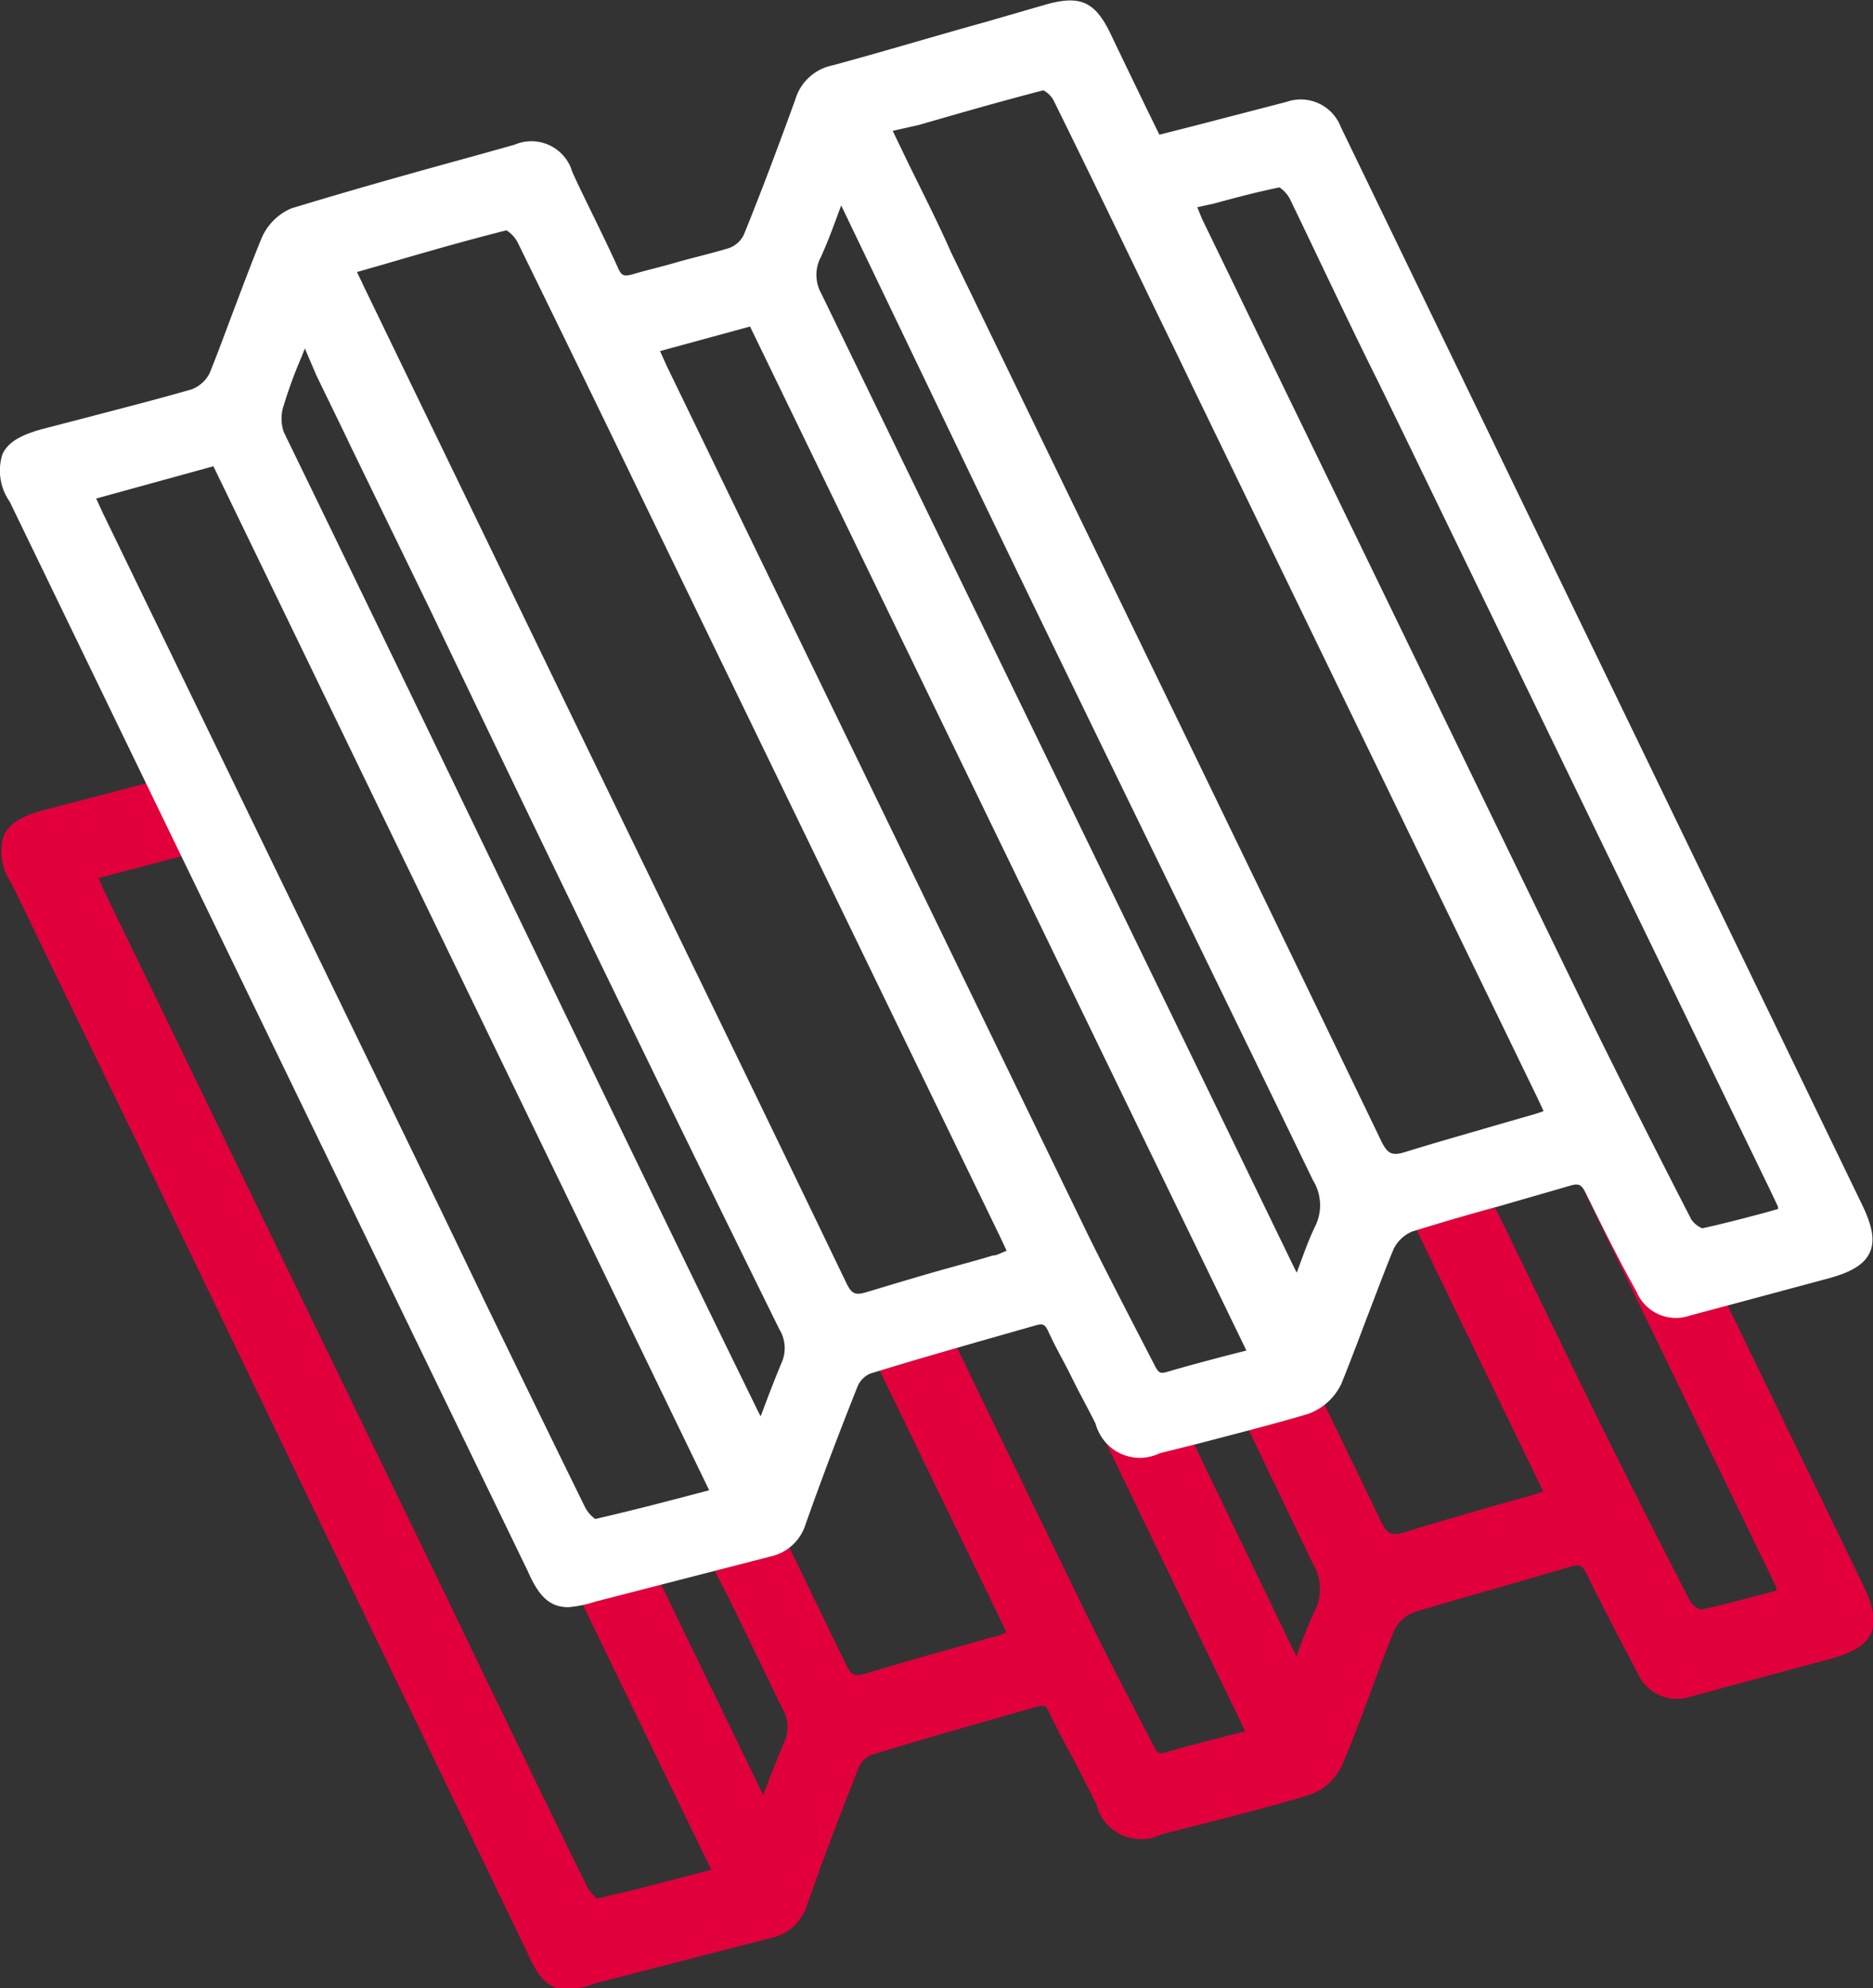
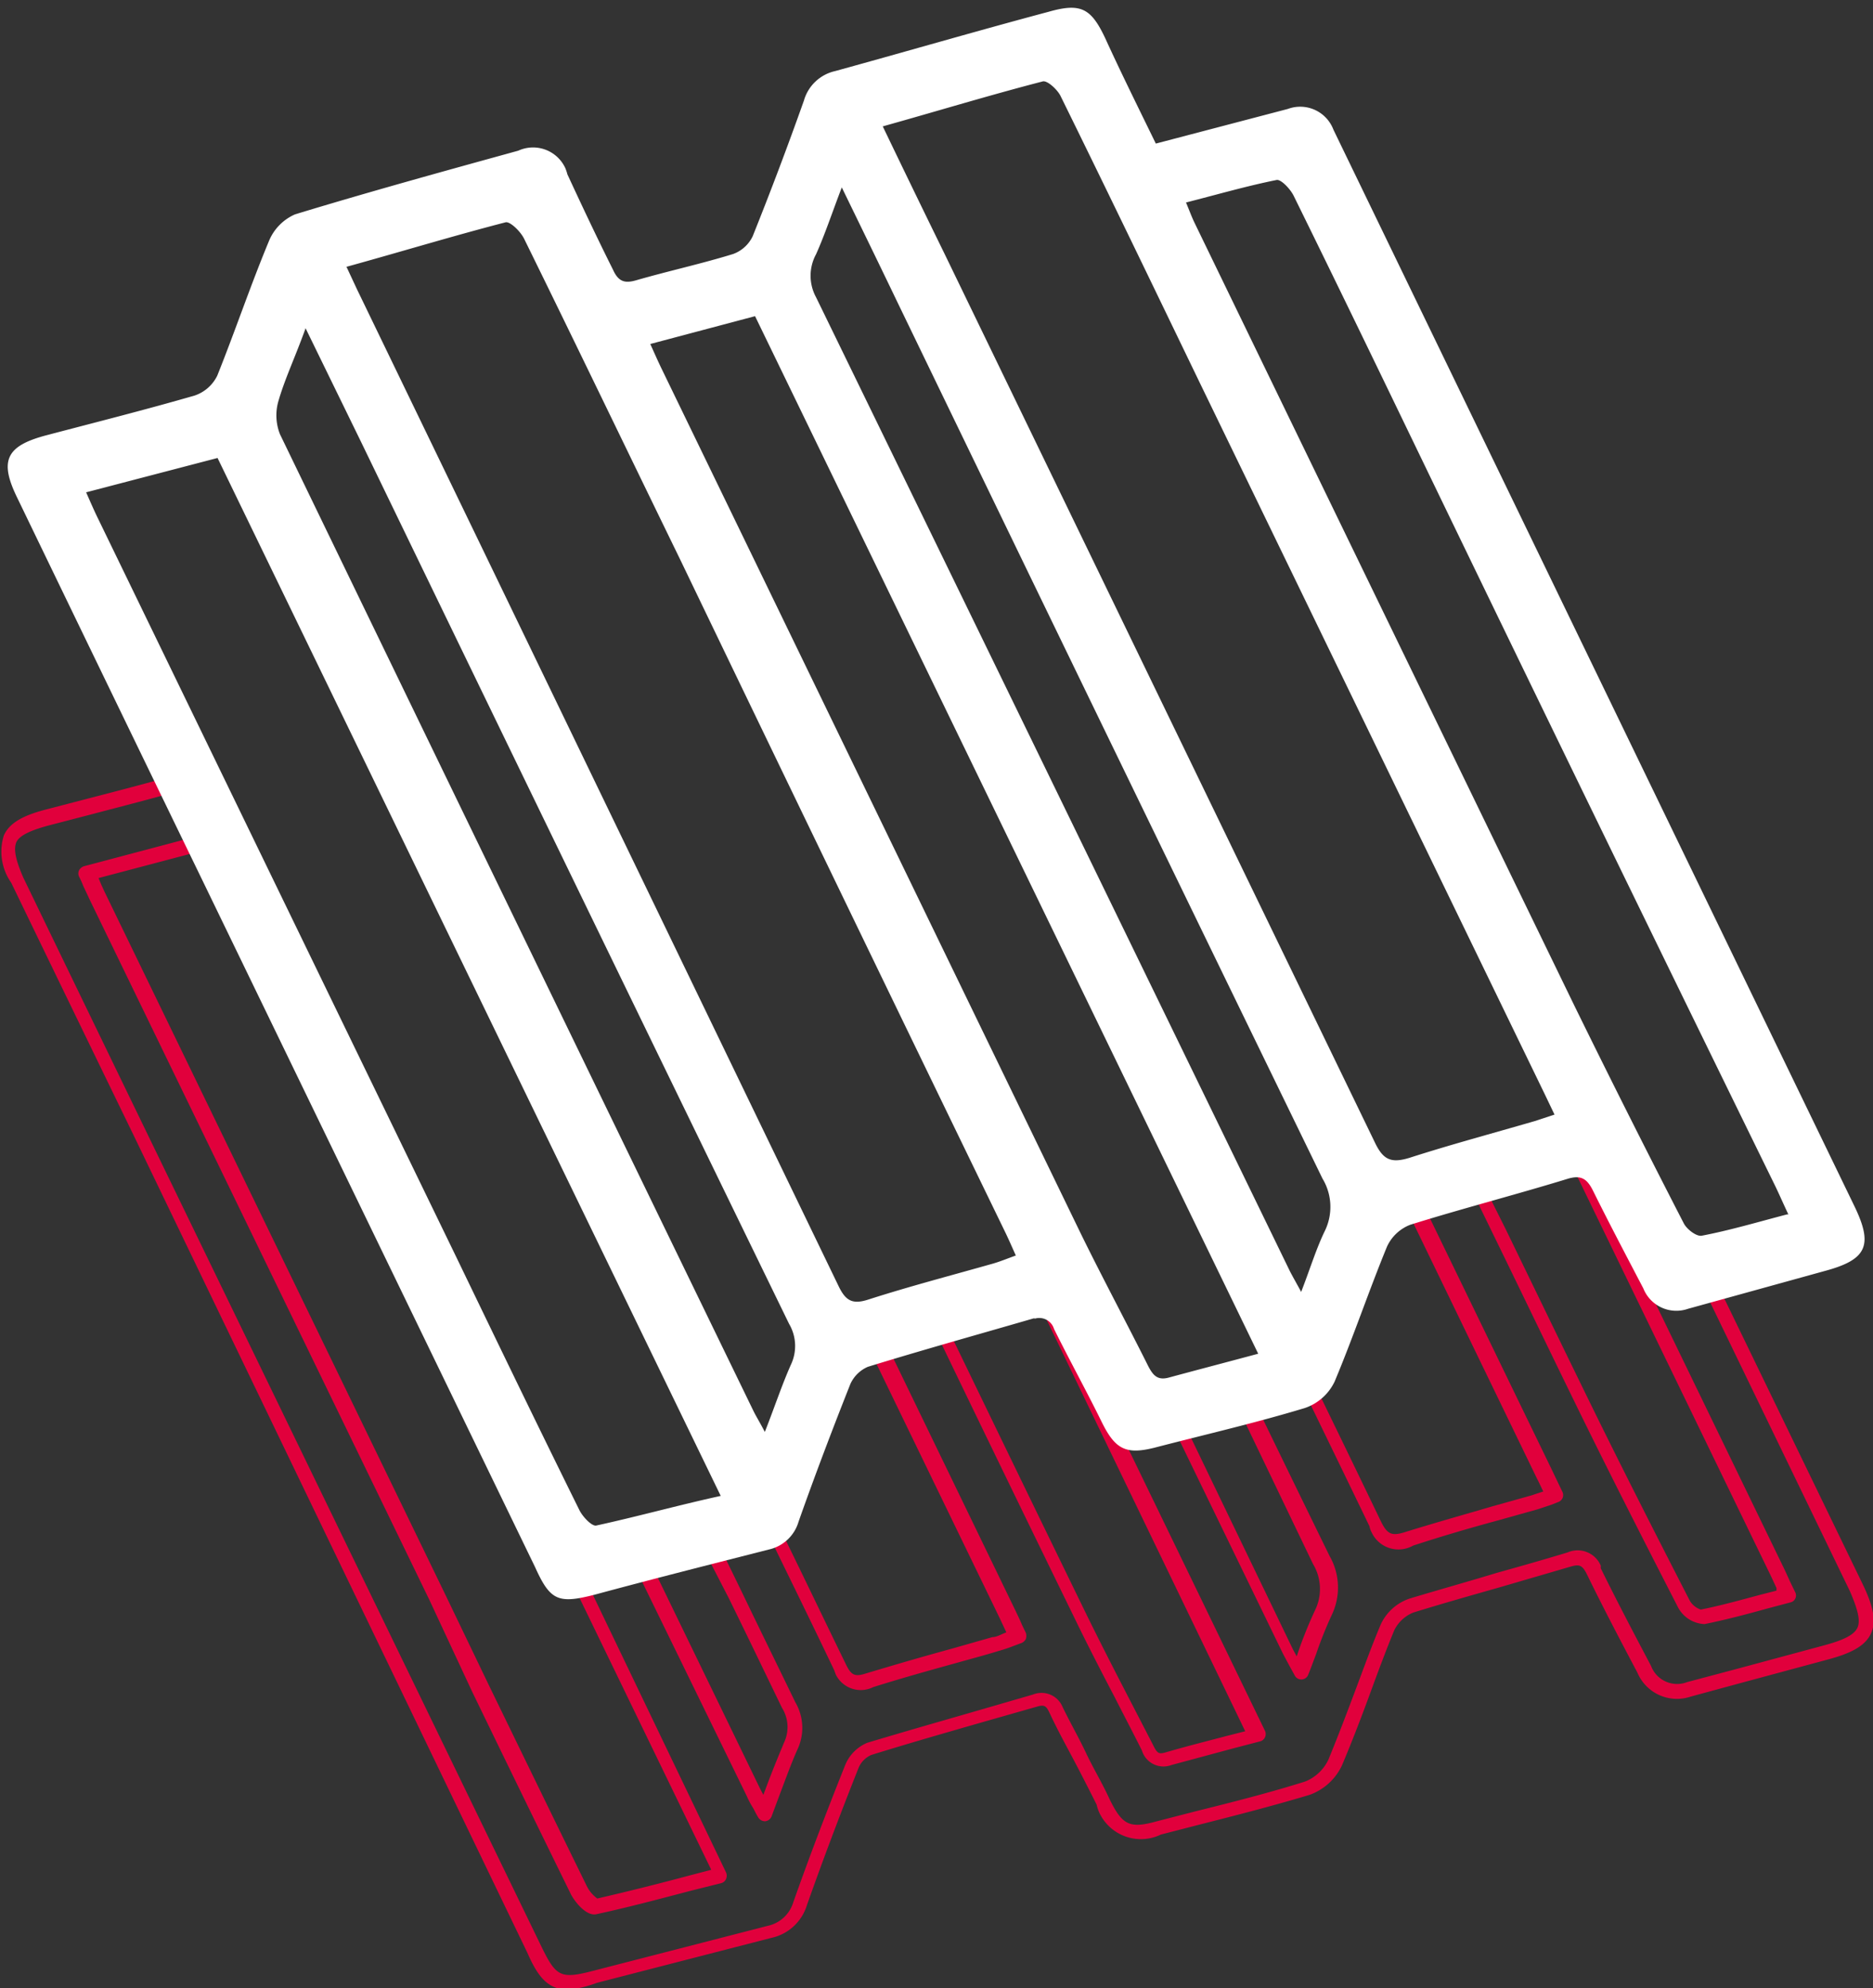
<svg xmlns="http://www.w3.org/2000/svg" id="Layer_1" data-name="Layer 1" width="63.28" height="67.16" viewBox="0 0 63.28 67.16">
  <rect x="0" y="0" width="63.28" height="67.16" fill="#333333" stroke="none" />
  <defs>
    <style>.cls-1{fill:#e1003c;}.cls-2{fill:#fff;}</style>
  </defs>
  <g id="Group_37" data-name="Group 37">
    <g id="Group_35" data-name="Group 35">
-       <path id="Path_104" data-name="Path 104" class="cls-1" d="M155.7,137.13l-1.3.24L152.3,133l-.87.29,7,14.45c.13.27.25.54.43.93-1,.26-2,.54-2.88.72-.18,0-.52-.23-.63-.43-1.24-2.44-2.48-4.87-3.68-7.33s-2.35-4.83-3.52-7.25l-2.09.7,4.6,9.5.34.7c-.25.09-.46.17-.67.23-1.41.41-2.83.78-4.23,1.23-.61.2-.88.08-1.17-.51-.86-1.79-1.73-3.58-2.59-5.36l-2.09.67,2.88,5.91a1.87,1.87,0,0,1,.07,1.78c-.3.62-.51,1.28-.8,2.05-.17-.31-.28-.51-.38-.71l-4-8.3-1.27.41-3.14-4.9-.17,0L141,153.39c-1.07.29-2,.53-3,.8-.39.11-.54-.07-.69-.37-.76-1.5-1.56-3-2.29-4.5q-2.53-5.2-5.06-10.43l-2.13.63,4.76,9.8.34.74c-.29.1-.52.2-.76.27-1.41.41-2.84.78-4.24,1.22-.54.18-.77,0-1-.45L124,145.26l-.37.94-1.44.3,2.87,5.91a1.49,1.49,0,0,1,.07,1.39c-.32.69-.56,1.42-.88,2.26-.17-.3-.28-.5-.38-.7L119.85,147l-2.21.46,5.2,10.72c-1.45.38-2.82.75-4.19,1.06-.15,0-.47-.31-.59-.54q-2.1-4.27-4.16-8.57-6.08-12.51-12.14-25c-.11-.22-.21-.46-.36-.8l4.4-1.16-1-2c-1.59.46-3.19.85-4.79,1.28-1.37.36-1.6.86-1,2.11q3.13,6.47,6.26,12.92l11.25,23.2c.55,1.14.81,1.25,2,.93l5.9-1.52a1.34,1.34,0,0,0,1-.94q.82-2.34,1.76-4.65a1.08,1.08,0,0,1,.58-.59c1.85-.56,3.72-1.08,5.58-1.63a.52.52,0,0,1,.69.25l0,.08c.51,1,1.08,2.07,1.59,3.12s.83,1.14,1.89.87c1.67-.43,3.35-.82,5-1.32a1.73,1.73,0,0,0,.95-.89c.63-1.5,1.15-3.06,1.77-4.57a1.42,1.42,0,0,1,.79-.73c1.76-.55,3.55-1,5.31-1.55.47-.14.67,0,.87.4.54,1.11,1.12,2.21,1.7,3.3a1.19,1.19,0,0,0,1.51.68l4.66-1.25c1.4-.38,1.62-.86,1-2.17Z" transform="translate(-98.49 -94.79)" />
      <path id="Path_105" data-name="Path 105" class="cls-1" d="M117.7,162c-.63,0-1-.34-1.38-1.22L103,133.13q-2.07-4.26-4.13-8.52a1.83,1.83,0,0,1-.25-1.6c.18-.4.6-.66,1.4-.87l1.5-.39c1.08-.28,2.2-.57,3.29-.89a.26.26,0,0,1,.3.14l1,2a.28.28,0,0,1,0,.22.25.25,0,0,1-.16.14l-4.13,1.09,0,0c.07.18.14.33.21.48l11.46,23.63,1.5,3.12c1.09,2.24,2.22,4.57,3.34,6.85a1.16,1.16,0,0,0,.34.39c1-.23,2.08-.5,3.16-.79l.69-.18-5.06-10.44a.24.24,0,0,1,0-.23.28.28,0,0,1,.17-.13l2.21-.45a.24.24,0,0,1,.27.14l4.06,8.37.11.21.09-.24c.2-.54.39-1,.61-1.53a1.22,1.22,0,0,0-.07-1.17c-.6-1.24-1.2-2.49-1.81-3.73L122,146.62a.25.25,0,0,1,.18-.36l1.31-.27.31-.81A.27.27,0,0,1,124,145a.25.25,0,0,1,.23.15l.92,1.9c.64,1.31,1.27,2.63,1.91,3.94.19.4.31.45.71.32,1-.3,1.93-.57,2.88-.83l1.37-.39c.15,0,.3-.1.47-.16h0v0l-.22-.47-4.75-9.8a.2.2,0,0,1,0-.21.23.23,0,0,1,.15-.14l2.13-.63a.25.25,0,0,1,.3.13l.48,1q2.28,4.72,4.58,9.44c.44.9.91,1.82,1.36,2.69l.93,1.8c.14.29.2.3.4.25.68-.2,1.36-.37,2.08-.56l.63-.16L133.19,138a.26.26,0,0,1,0-.21.25.25,0,0,1,.16-.14l.16-.05a.25.25,0,0,1,.28.1l3,4.74,1.09-.35a.25.25,0,0,1,.3.13l4,8.3.12.22.06-.18a14.68,14.68,0,0,1,.56-1.38,1.63,1.63,0,0,0-.07-1.56L140,141.68a.26.26,0,0,1,0-.21.23.23,0,0,1,.15-.14l2.09-.68a.26.26,0,0,1,.3.13l.27.58c.78,1.6,1.55,3.19,2.32,4.79.23.48.38.54.87.38,1-.31,2-.59,2.92-.86l1.32-.37.39-.13v0c-.08-.16-.14-.3-.21-.43l-4.61-9.52a.25.25,0,0,1,.15-.34l2.09-.7a.25.25,0,0,1,.31.13l1,2c.85,1.75,1.69,3.49,2.54,5.23,1.22,2.51,2.49,5,3.68,7.32a.69.69,0,0,0,.37.3c.66-.13,1.34-.32,2.05-.51l.51-.13,0-.09c-.1-.21-.18-.39-.27-.57l-7-14.44a.26.26,0,0,1,0-.21.21.21,0,0,1,.15-.14l.87-.29a.25.25,0,0,1,.31.13l2,4.17,1.11-.2a.24.24,0,0,1,.27.13l5.48,11.31c.37.77.45,1.26.27,1.65s-.61.65-1.43.87l-2.93.79-1.73.47a1.45,1.45,0,0,1-1.8-.81c-.56-1.06-1.15-2.18-1.7-3.31-.16-.32-.25-.36-.56-.27l-2.4.7c-.95.27-1.94.55-2.91.85a1.23,1.23,0,0,0-.64.59c-.29.7-.56,1.43-.82,2.14s-.61,1.63-.95,2.43a1.92,1.92,0,0,1-1.1,1c-1.23.37-2.48.69-3.7,1l-1.32.34a1.55,1.55,0,0,1-2.07-.72,1.42,1.42,0,0,1-.1-.29c-.26-.52-.53-1.05-.8-1.56s-.54-1-.8-1.56c-.11-.23-.18-.26-.42-.19l-2,.57c-1.18.34-2.4.69-3.59,1.06a.82.82,0,0,0-.43.43c-.66,1.66-1.23,3.18-1.75,4.65a1.61,1.61,0,0,1-1.2,1.1l-5.9,1.52A3.86,3.86,0,0,1,117.7,162Zm-13-40.54c-1,.29-2.07.56-3.09.83l-1.5.39c-.62.17-1,.35-1.08.59s0,.6.25,1.17q2.06,4.26,4.13,8.53l13.38,27.59c.49,1,.64,1.09,1.75.8l5.9-1.52a1.15,1.15,0,0,0,.85-.79c.52-1.47,1.1-3,1.76-4.65a1.38,1.38,0,0,1,.74-.74c1.2-.36,2.42-.71,3.6-1.05l2-.58a.77.77,0,0,1,1,.42l0,0c.25.52.53,1,.79,1.55s.54,1,.8,1.57c.43.87.67,1,1.6.74l1.32-.34c1.21-.3,2.47-.62,3.68-1a1.47,1.47,0,0,0,.79-.74c.33-.8.64-1.62.94-2.42s.53-1.44.83-2.15a1.65,1.65,0,0,1,1-.88c1-.3,2-.58,2.92-.86.79-.22,1.6-.45,2.39-.69a.85.85,0,0,1,1.12.44.36.36,0,0,1,0,.09c.55,1.12,1.14,2.24,1.7,3.3a.94.94,0,0,0,1.22.55l1.73-.46,2.93-.79c.66-.18,1-.36,1.1-.6s0-.62-.26-1.22l-5.39-11.14-1.11.21a.26.26,0,0,1-.28-.14l-2-4.15-.39.13,6.88,14.19c.09.18.17.36.27.58l.17.35a.24.24,0,0,1-.17.35l-.79.21c-.72.2-1.41.38-2.1.52a1.06,1.06,0,0,1-.9-.57c-1.19-2.32-2.46-4.81-3.68-7.32-.85-1.74-1.69-3.49-2.54-5.23l-.89-1.83-1.61.54,4.48,9.24.21.44.13.27a.25.25,0,0,1-.15.34l-.23.09-.45.15-1.32.37c-1,.27-1.95.55-2.9.86a1,1,0,0,1-1.4-.45.68.68,0,0,1-.07-.2c-.77-1.6-1.55-3.2-2.32-4.79l-.18-.38-1.6.52q1.37,2.83,2.75,5.65a2.14,2.14,0,0,1,.07,2,13.65,13.65,0,0,0-.53,1.33c-.09.23-.17.46-.27.7a.25.25,0,0,1-.45,0l-.16-.29-.23-.43-3.93-8.1-1.06.34a.24.24,0,0,1-.29-.1l-1.63-2.54,6.3,13a.26.26,0,0,1,0,.21.25.25,0,0,1-.16.14l-.92.24-2.08.56a.76.76,0,0,1-1-.49h0c-.3-.6-.62-1.21-.92-1.8-.46-.88-.93-1.79-1.37-2.7q-2.3-4.71-4.58-9.44l-.39-.8-1.63.48,4.62,9.54c.07.15.15.31.22.48l.13.27a.34.34,0,0,1,0,.2.29.29,0,0,1-.15.14l-.27.1a5.08,5.08,0,0,1-.51.17c-.45.14-.91.26-1.37.39-.94.26-1.91.53-2.86.83a.94.94,0,0,1-1.26-.42l-.06-.16c-.63-1.32-1.27-2.63-1.91-3.94l-.66-1.38-.16.41a.23.23,0,0,1-.18.15l-1.13.23.92,1.89c.6,1.25,1.21,2.49,1.81,3.73a1.71,1.71,0,0,1,.07,1.6c-.21.47-.4,1-.59,1.5l-.28.75a.26.26,0,0,1-.22.17.27.27,0,0,1-.24-.14c-.06-.1-.11-.2-.15-.28a3.06,3.06,0,0,1-.23-.43l-4-8.19-1.7.35,5,10.42a.28.28,0,0,1,0,.22.25.25,0,0,1-.16.14l-1,.25c-1.11.29-2.15.57-3.22.8-.36.08-.76-.47-.86-.67-1.12-2.28-2.25-4.6-3.34-6.85L113,148.84,101.53,125.2l-.23-.49a2.73,2.73,0,0,0-.14-.31.26.26,0,0,1,0-.21.29.29,0,0,1,.17-.14l4.11-1.09Z" transform="translate(-98.49 -94.79)" />
    </g>
    <g id="Group_36" data-name="Group 36">
      <path id="Path_106" data-name="Path 106" class="cls-2" d="M137.54,99.64,142,98.47a1.2,1.2,0,0,1,1.54.7h0l17.61,36.38c.63,1.31.41,1.79-1,2.17L155.52,139a1.2,1.2,0,0,1-1.51-.69c-.57-1.09-1.15-2.19-1.7-3.3-.2-.4-.4-.54-.86-.4-1.76.54-3.55,1-5.31,1.55a1.43,1.43,0,0,0-.79.74c-.62,1.51-1.14,3.06-1.77,4.56a1.73,1.73,0,0,1-1,.89c-1.65.5-3.34.89-5,1.32-1.05.28-1.41.09-1.88-.87s-1.08-2.07-1.6-3.12a.52.52,0,0,0-.64-.35.11.11,0,0,0-.07,0c-1.86.54-3.73,1.06-5.58,1.63a1.15,1.15,0,0,0-.59.58c-.61,1.54-1.2,3.09-1.75,4.65a1.35,1.35,0,0,1-1,.94c-2,.51-3.94,1-5.9,1.53-1.22.31-1.49.2-2-.93l-11.24-23.2q-3.14-6.47-6.26-12.93c-.61-1.25-.38-1.75,1-2.11,1.67-.44,3.34-.86,5-1.34a1.32,1.32,0,0,0,.76-.67c.61-1.52,1.13-3.07,1.76-4.58a1.68,1.68,0,0,1,.87-.87c2.5-.76,5-1.45,7.54-2.15a1.2,1.2,0,0,1,1.59.59,1.72,1.72,0,0,1,.07.21c.5,1.08,1,2.14,1.54,3.22.19.42.41.47.81.35,1.08-.31,2.18-.55,3.25-.88a1.18,1.18,0,0,0,.66-.6q.91-2.27,1.73-4.58a1.42,1.42,0,0,1,1.06-1c2.4-.66,4.8-1.36,7.2-2,1.09-.31,1.44-.13,1.92.89C136.36,97.24,136.94,98.41,137.54,99.64Zm-9.23-.59c.73,1.52,1.41,2.92,2.1,4.33l14.53,30c.28.59.55.71,1.17.52,1.4-.45,2.82-.83,4.23-1.24l.67-.22-.34-.71-11.64-24c-1.56-3.23-3.12-6.47-4.71-9.7-.11-.22-.45-.53-.6-.49-1.78.46-3.55,1-5.41,1.52Zm-18.11,4.76.35.75,4.27,8.83q6,12.42,12,24.84c.24.5.47.63,1,.46,1.4-.45,2.82-.82,4.23-1.22.24-.07.48-.17.76-.27-.13-.29-.23-.52-.34-.75q-5.52-11.37-11-22.76c-1.76-3.61-3.5-7.23-5.27-10.83-.12-.25-.48-.6-.63-.56-1.78.46-3.55,1-5.4,1.51Zm-8.8,7.61c.15.34.25.57.36.8l12.13,25c1.38,2.86,2.76,5.72,4.17,8.57.11.23.43.57.58.53,1.38-.3,2.74-.68,4.2-1l-17-35.06ZM141,140.52l-17-35.05-3.54.94c.14.31.25.56.37.81L135,136.45c.74,1.51,1.54,3,2.29,4.5.16.3.31.48.7.37,1-.27,1.92-.51,3-.8Zm17.91-4.71c-.18-.38-.3-.66-.43-.93Q152.2,122.06,146,109.22c-1.26-2.61-2.52-5.21-3.8-7.81-.11-.23-.43-.57-.58-.54-1,.2-2,.49-3.06.76.12.29.19.48.28.67q6.42,13.24,12.85,26.48,1.8,3.67,3.68,7.32c.1.21.44.47.62.43.94-.18,1.85-.45,2.88-.72Zm-50.1-29.92c-.36,1-.7,1.7-.92,2.47a1.73,1.73,0,0,0,.06,1.1q8,16.53,16,33c.1.2.22.39.38.7.33-.84.57-1.57.88-2.27a1.47,1.47,0,0,0-.06-1.38q-7.25-14.89-14.47-29.81l-1.87-3.83Zm18.12-4.77c-.34.89-.57,1.59-.87,2.26a1.52,1.52,0,0,0,0,1.45q8,16.42,16,32.88c.1.2.22.4.39.72.3-.77.5-1.44.8-2.06a1.85,1.85,0,0,0-.08-1.77q-7.19-14.77-14.34-29.56c-.59-1.23-1.19-2.46-1.9-3.92Z" transform="translate(-98.49 -94.79)" />
-       <path id="Path_107" data-name="Path 107" class="cls-2" d="M117.7,149.08c-.63,0-1-.35-1.38-1.22l-13.39-27.63-4.11-8.49a1.83,1.83,0,0,1-.25-1.6c.18-.4.6-.66,1.4-.87l1.54-.4c1.14-.3,2.32-.6,3.46-.93a1.13,1.13,0,0,0,.6-.54c.29-.71.56-1.46.83-2.17s.6-1.6.93-2.4a1.91,1.91,0,0,1,1-1c2-.61,4.1-1.2,6.11-1.75l1.43-.4a1.44,1.44,0,0,1,1.9.76l.06.17c.21.46.44.93.66,1.38s.6,1.23.88,1.85c.12.27.2.3.51.21.48-.14,1-.26,1.44-.39s1.21-.31,1.8-.49a.89.89,0,0,0,.5-.45c.59-1.45,1.17-3,1.74-4.57A1.65,1.65,0,0,1,126.61,97c1.74-.47,3.49-1,5.19-1.47l2-.58c1.19-.34,1.69-.11,2.22,1,.39.82.78,1.62,1.19,2.47l.45.92,1.18-.3,3.12-.81a1.45,1.45,0,0,1,1.83.85l17.6,36.38c.37.76.45,1.25.27,1.64s-.6.66-1.42.88l-2.94.79-1.72.46a1.44,1.44,0,0,1-1.8-.81c-.56-1-1.15-2.18-1.7-3.3-.16-.33-.25-.37-.57-.27l-2.39.69c-1,.27-1.95.55-2.92.85a1.23,1.23,0,0,0-.63.6c-.29.7-.56,1.43-.83,2.13s-.61,1.63-.94,2.43a2,2,0,0,1-1.11,1c-1.22.36-2.48.68-3.7,1l-1.32.33a1.54,1.54,0,0,1-2.06-.72,1.45,1.45,0,0,1-.11-.29c-.26-.52-.53-1-.8-1.55s-.54-1-.8-1.57c-.11-.23-.18-.26-.42-.19l-2,.57c-1.18.34-2.4.69-3.59,1.06a.81.81,0,0,0-.43.44c-.66,1.66-1.23,3.17-1.75,4.64a1.6,1.6,0,0,1-1.2,1.1l-5.9,1.52A4.2,4.2,0,0,1,117.7,149.08Zm-1.16-49a1.69,1.69,0,0,0-.5.08l-1.44.4c-2,.56-4.07,1.14-6.1,1.75a1.44,1.44,0,0,0-.71.73c-.33.78-.63,1.6-.92,2.38s-.55,1.47-.84,2.19a1.63,1.63,0,0,1-.92.83c-1.16.33-2.34.64-3.48.93l-1.53.4c-.63.17-1,.36-1.08.6s0,.6.24,1.17q2.07,4.24,4.12,8.49l13.4,27.63c.49,1,.64,1.08,1.75.8,2-.52,3.93-1,5.9-1.53a1.12,1.12,0,0,0,.85-.78c.52-1.47,1.1-3,1.76-4.66a1.36,1.36,0,0,1,.74-.73c1.2-.37,2.42-.72,3.6-1.06l2-.57a.76.76,0,0,1,1,.41v0c.26.52.53,1.05.8,1.56s.54,1,.8,1.56c.43.87.66,1,1.6.75l1.32-.34c1.21-.3,2.46-.62,3.67-1a1.49,1.49,0,0,0,.79-.75c.34-.79.65-1.62.94-2.41s.54-1.44.83-2.15a1.71,1.71,0,0,1,1-.89c1-.3,2-.58,2.92-.85.78-.22,1.6-.45,2.39-.69a.85.85,0,0,1,1.12.43.3.3,0,0,1,0,.1c.55,1.12,1.14,2.24,1.7,3.29a1,1,0,0,0,1.22.56l1.73-.47,2.93-.79c.65-.17,1-.36,1.1-.6s0-.61-.26-1.21L143.36,99.3a.93.93,0,0,0-1.19-.6l-.06,0-3.12.81-1.57.4-.09-.18q-.27-.57-.54-1.11c-.42-.85-.81-1.65-1.19-2.47s-.68-1-1.63-.75L132,96c-1.7.49-3.46,1-5.2,1.47a1.15,1.15,0,0,0-.88.83c-.57,1.6-1.16,3.14-1.74,4.59a1.46,1.46,0,0,1-.83.75c-.6.18-1.22.34-1.82.5s-.95.24-1.42.38a.82.82,0,0,1-1.08-.39,1,1,0,0,1,0-.1c-.28-.62-.58-1.24-.87-1.84-.22-.45-.45-.92-.66-1.38s-.49-.75-.88-.75Zm2.08,46.55c-.34,0-.7-.49-.79-.68-1.12-2.28-2.25-4.61-3.34-6.85L113,136q-5.73-11.81-11.45-23.63c-.08-.15-.15-.31-.23-.49l-.14-.32-.12-.27L106,110l17.22,35.52-.3.08-1,.25c-1.11.29-2.16.57-3.22.8Zm-16.88-35,0,0,.22.48,11.46,23.63,1.5,3.12c1.09,2.25,2.22,4.57,3.34,6.85a1.16,1.16,0,0,0,.34.39c1-.23,2.07-.5,3.16-.79l.69-.18L105.7,110.54Zm22.58,32.2-.26-.48-.16-.28-.23-.43-1.07-2.21c-4.9-10.1-10-20.54-14.92-30.82a1.88,1.88,0,0,1-.08-1.28c.16-.55.37-1.07.61-1.68l.32-.8.21-.54.93,1.92c.42.85.8,1.64,1.19,2.44l2.64,5.45c3.87,8,7.87,16.24,11.82,24.35a1.71,1.71,0,0,1,.07,1.6c-.21.47-.4,1-.59,1.5l-.28.75Zm-15.53-37.27-.11.28a15.77,15.77,0,0,0-.6,1.63,1.39,1.39,0,0,0,0,.92c5,10.28,10,20.72,14.92,30.82l1.08,2.21a2.12,2.12,0,0,0,.11.21l.09-.24c.2-.53.38-1,.6-1.53a1.22,1.22,0,0,0-.06-1.17c-4-8.11-8-16.37-11.82-24.35l-2.65-5.45c-.38-.8-.77-1.59-1.18-2.44Zm29,35.09a.8.8,0,0,1-.71-.55c-.3-.6-.62-1.21-.92-1.79-.46-.88-.93-1.8-1.37-2.7-3.79-7.79-7.63-15.72-11.34-23.38l-2.84-5.86-.24-.52c0-.09-.08-.19-.13-.29l-.12-.27,4-1.07,17.22,35.51-.3.08-.92.24-2.07.56a.9.9,0,0,1-.28,0Zm-17-35v0l.23.51,2.84,5.86,11.34,23.38c.44.9.91,1.81,1.36,2.69l.93,1.8c.14.28.2.3.4.25.68-.2,1.36-.38,2.08-.57l.63-.16-16.77-34.59ZM142.43,139l-.26-.48c0-.11-.11-.2-.15-.29l-.23-.43L138.46,131c-4.14-8.53-8.42-17.35-12.64-26a1.8,1.8,0,0,1,0-1.66c.2-.45.37-.91.57-1.45.09-.25.19-.51.3-.8l.21-.54,4.91,10.13c3.79,7.82,7.71,15.91,11.59,23.86a2.14,2.14,0,0,1,.07,2,13.65,13.65,0,0,0-.53,1.33c-.09.23-.17.46-.27.7Zm-15.52-37.27-.09.24c-.2.55-.37,1-.59,1.49a1.28,1.28,0,0,0,0,1.23c4.21,8.67,8.5,17.49,12.63,26l3.33,6.87.11.22.07-.19c.18-.48.34-.94.55-1.37a1.6,1.6,0,0,0-.07-1.56c-3.87-8-7.8-16-11.59-23.87Zm.57,37.25c-.37,0-.63-.21-.85-.67l-9.46-19.53-2.58-5.31-3.38-7-.89-1.84-.21-.45-.27-.57.28-.08,1.18-.34c1.45-.42,2.83-.81,4.23-1.17.36-.1.8.45.92.68,1.38,2.82,2.78,5.7,4.12,8.48l12.18,25.12.23.48.23.52-.26.09-.26.1-.51.18-1.38.39c-.94.26-1.91.53-2.85.83A1.5,1.5,0,0,1,127.48,139Zm-16.93-35v0c.08.17.15.3.21.44l.89,1.84,3.39,7,2.57,5.31c3.1,6.4,6.32,13,9.46,19.53.19.4.31.46.72.33,1-.3,1.92-.58,2.87-.84.46-.13.92-.25,1.37-.39.15,0,.3-.1.47-.16h0v0l-.22-.47-12.18-25.12c-1.34-2.78-2.74-5.65-4.12-8.47a1.07,1.07,0,0,0-.38-.41c-1.39.35-2.74.74-4.18,1.16ZM156,136.79a1.13,1.13,0,0,1-.83-.57c-1.19-2.32-2.45-4.82-3.68-7.33-3.34-6.86-6.72-13.85-10-20.6l-2.85-5.88c-.06-.13-.11-.26-.18-.42s-.06-.16-.11-.26l-.11-.27.28-.07.77-.2c.79-.21,1.54-.41,2.3-.56.37-.07.76.46.86.67,1,2.06,2,4.17,3,6.21l.77,1.6q6.23,12.83,12.44,25.66c.09.18.17.36.27.58l.3.63-.3.07-.79.21c-.72.2-1.41.38-2.1.52Zm-17.06-35h0l.16.39,2.85,5.88c3.28,6.75,6.66,13.73,10,20.6,1.22,2.5,2.49,5,3.68,7.32a.84.84,0,0,0,.37.3c.66-.14,1.34-.32,2.06-.51l.5-.14,0-.08-.27-.57-12.44-25.66-.78-1.6c-1-2-2-4.14-3-6.21a1.09,1.09,0,0,0-.35-.39c-.74.15-1.46.34-2.23.55Zm2.71-.68Zm4,33.1c-.41,0-.69-.23-.93-.74-3.9-8.08-7.88-16.28-11.73-24.22l-2.8-5.78-1.43-3-.8-1.64.29-.08,1.17-.34c1.46-.42,2.84-.82,4.25-1.18.36-.1.79.41.89.62,1.19,2.43,2.39,4.91,3.55,7.3l1.16,2.4,11.64,24,.21.44.24.52-.26.09-.23.08a4,4,0,0,1-.45.15l-1.32.38c-1,.27-1.94.55-2.9.86a1.71,1.71,0,0,1-.55.09Zm-17-35,.53,1.1c.49,1,1,2,1.44,3l2.8,5.78c3.85,7.93,7.83,16.14,11.72,24.21.23.48.38.55.87.39,1-.31,2-.59,2.92-.86l1.32-.38a3.56,3.56,0,0,0,.39-.13v0l-.2-.43-11.64-24c-.38-.8-.77-1.6-1.16-2.4-1.16-2.4-2.35-4.87-3.55-7.3a.84.84,0,0,0-.35-.35c-1.39.36-2.75.75-4.2,1.17Zm5.07-1.43Z" transform="translate(-98.49 -94.79)" />
    </g>
  </g>
</svg>